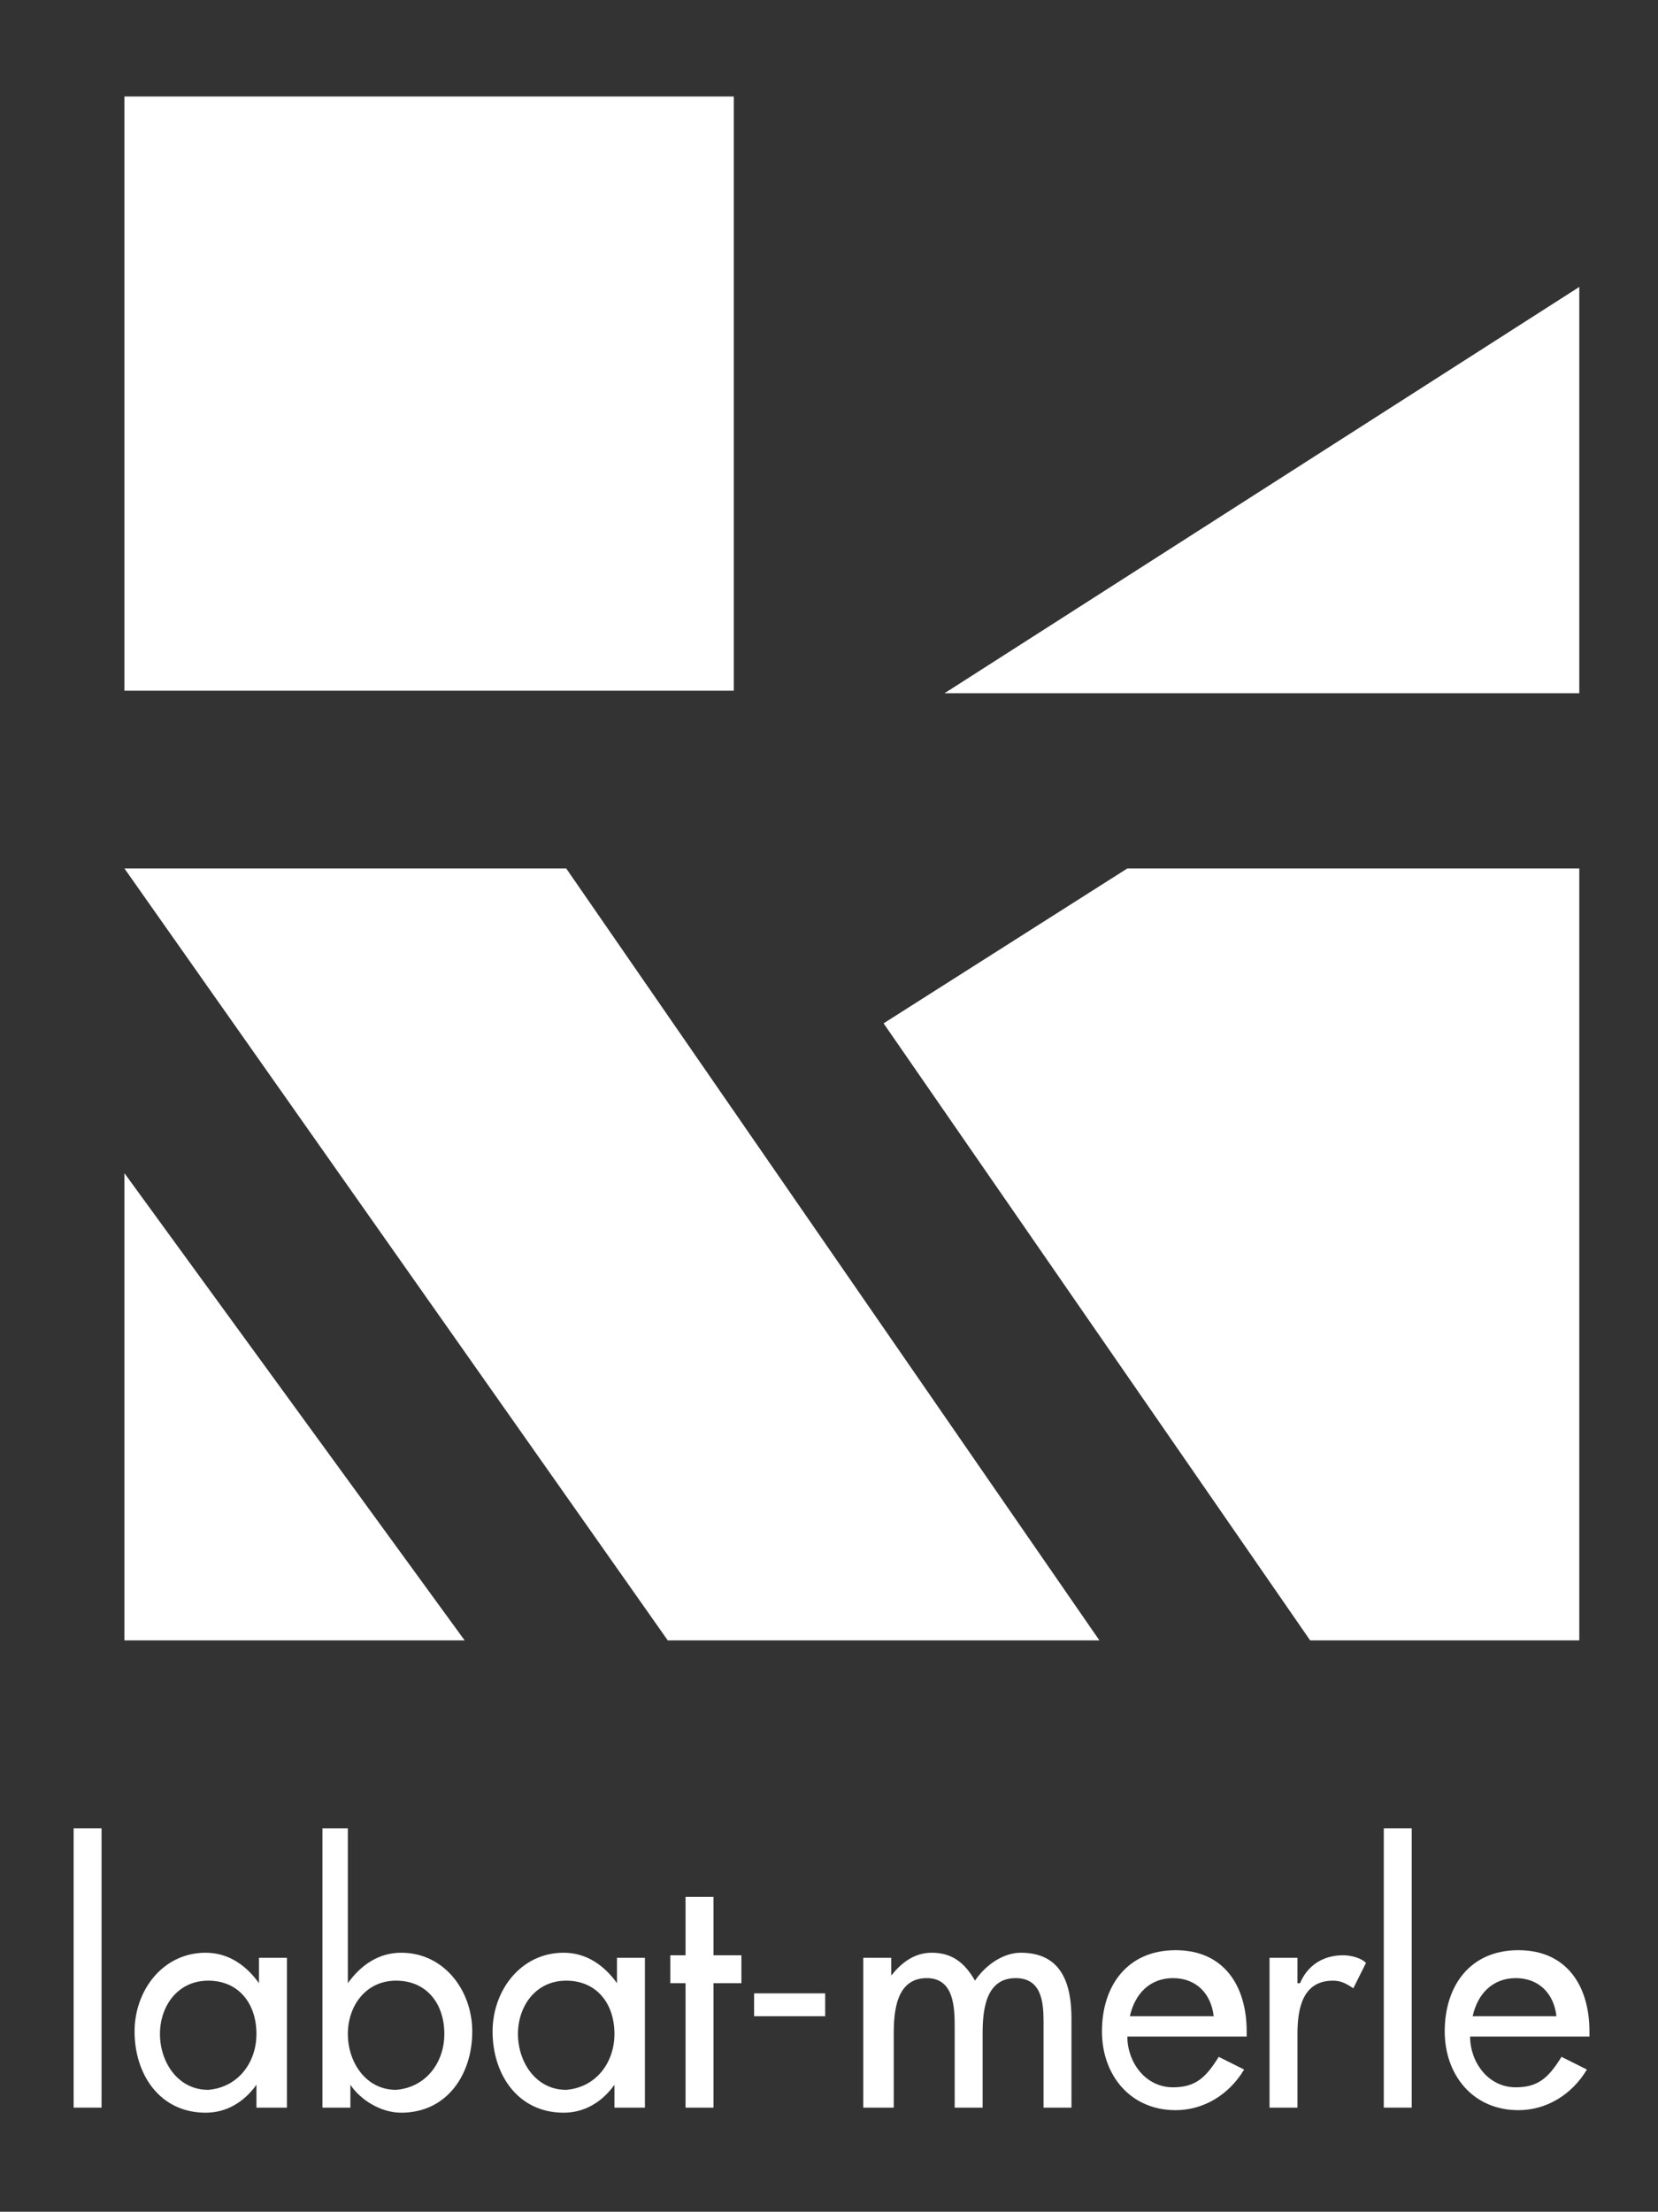
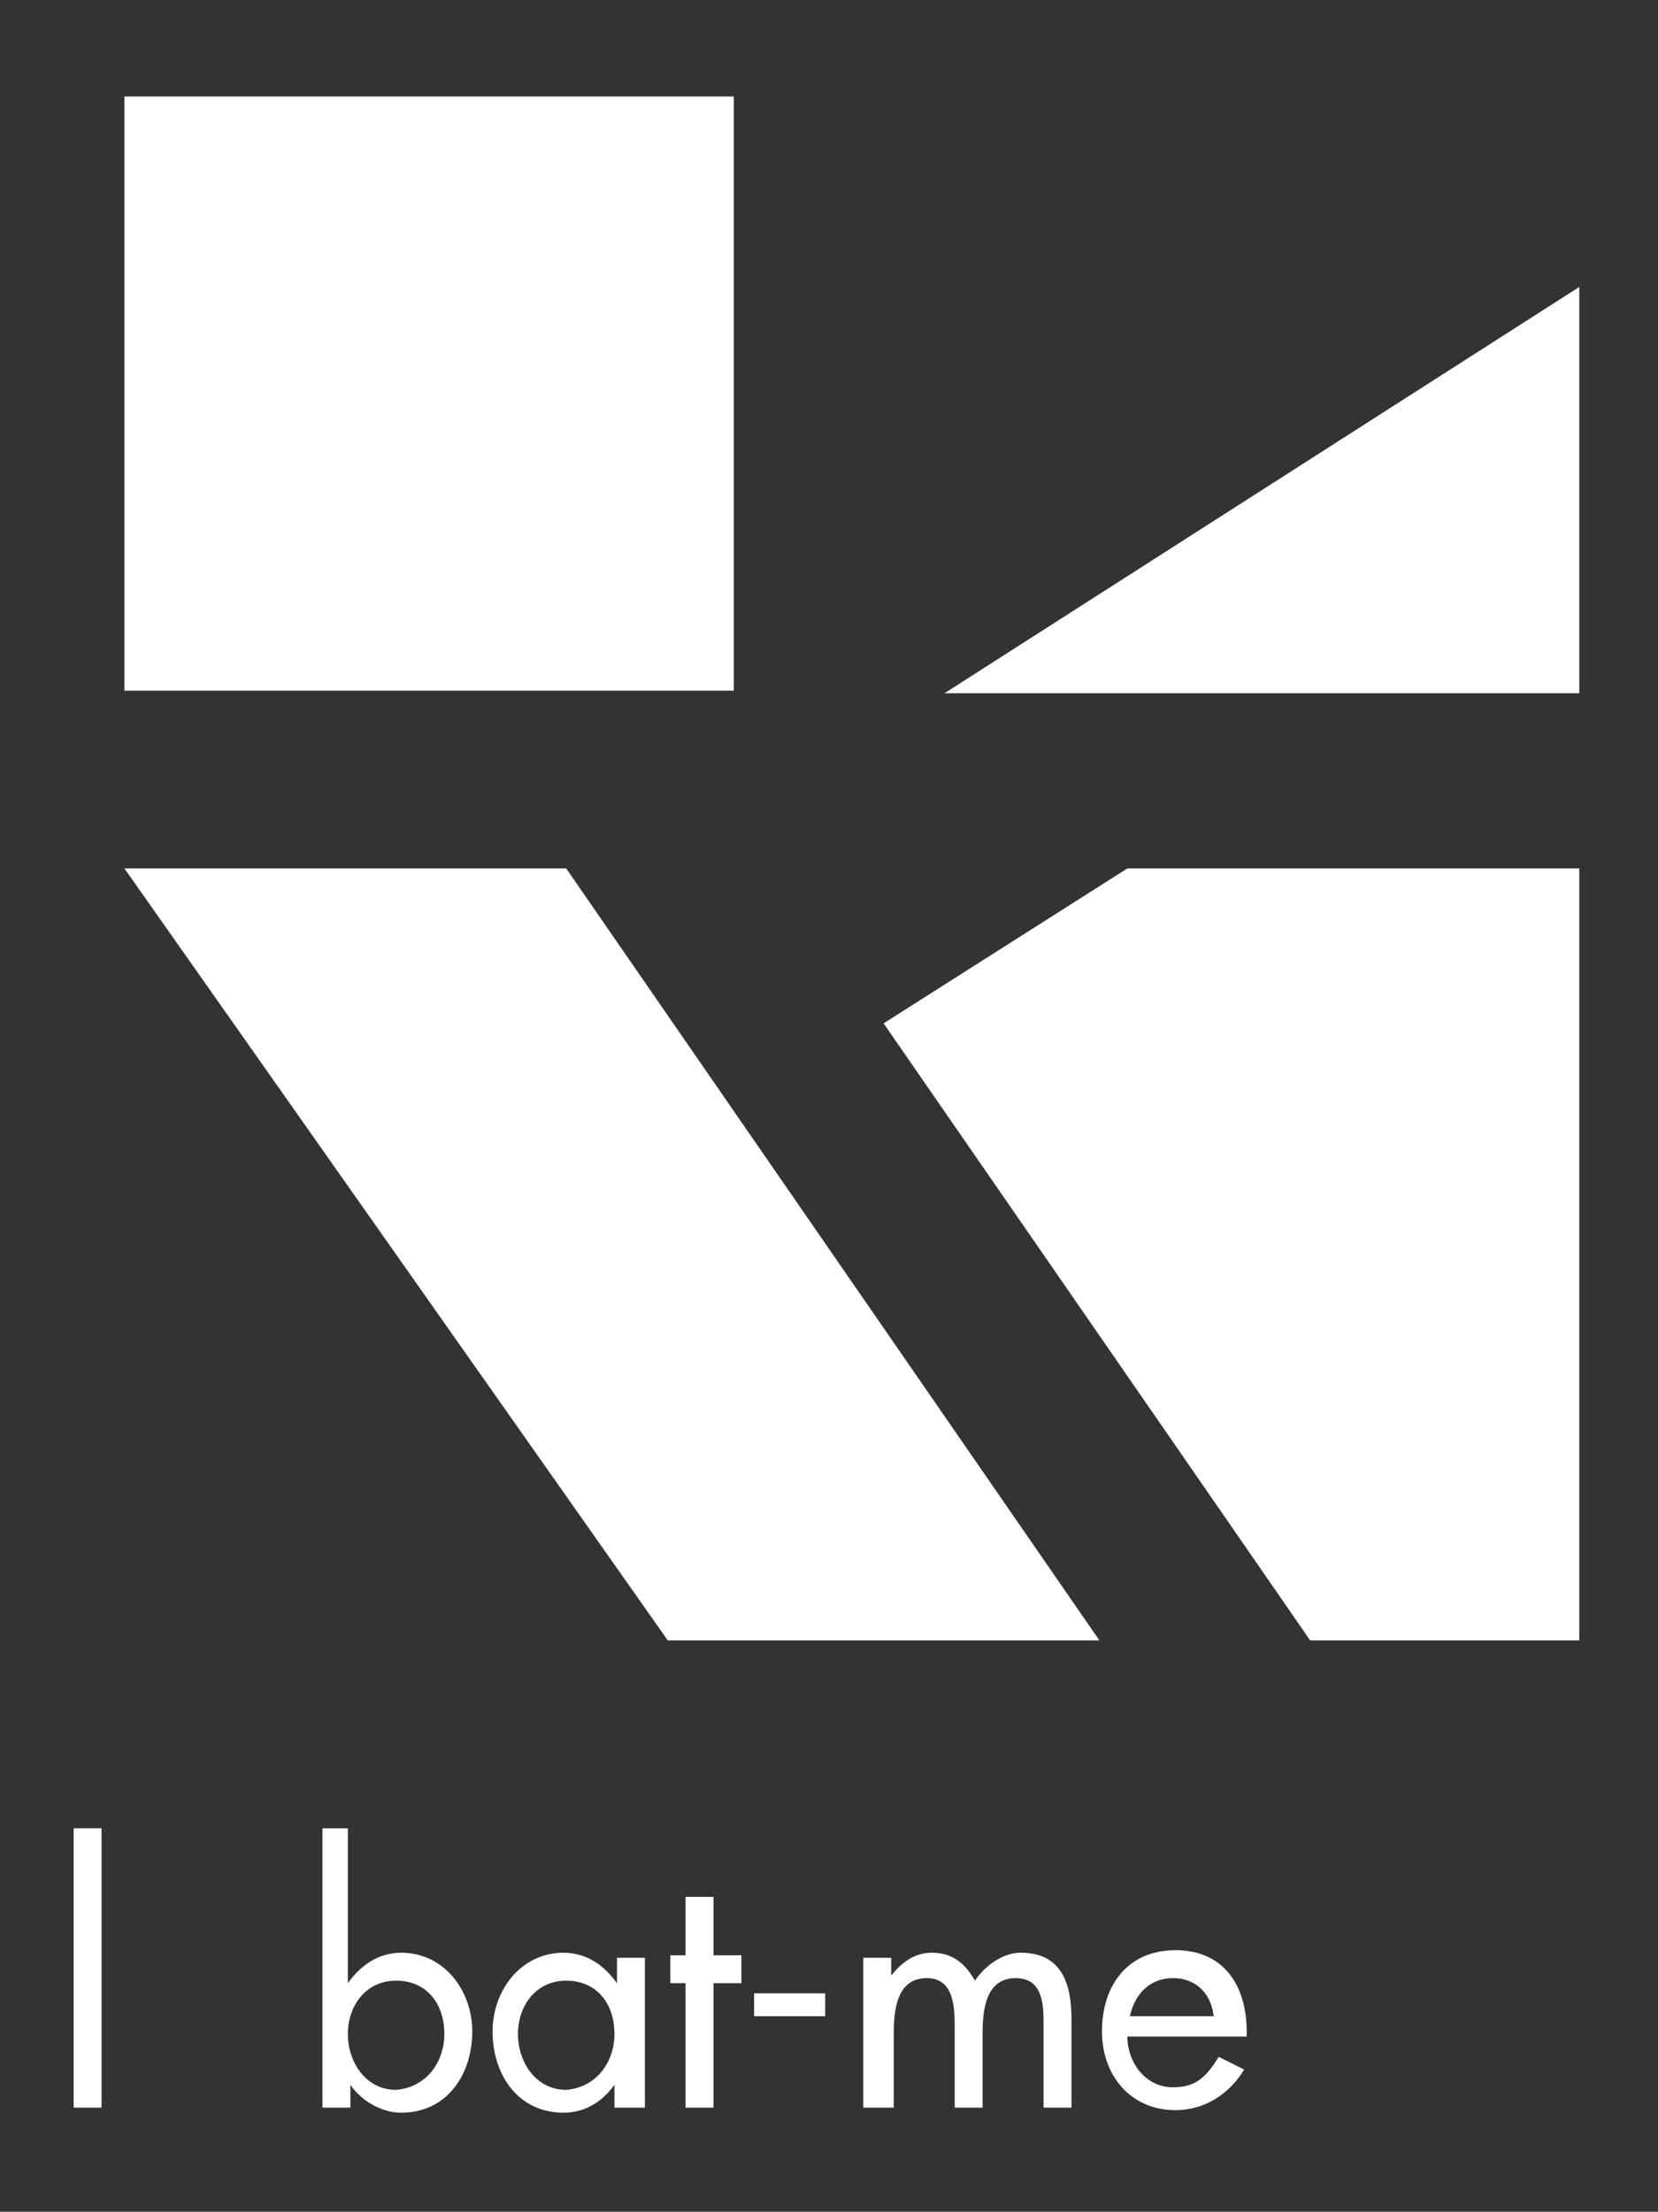
<svg xmlns="http://www.w3.org/2000/svg" version="1.1" id="Calque_1" x="0px" y="0px" viewBox="0 0 65.3 87.1" style="enable-background:new 0 0 65.3 87.1;" xml:space="preserve">
  <rect x="0" y="0" width="65.3" height="87.1" fill="#333333" stroke="none" />
  <style type="text/css">
	.st0{fill:#ffffff;}
</style>
  <g>
    <g>
      <rect x="4.9" y="3.8" class="st0" width="24" height="23.4" />
      <polygon class="st0" points="37.2,27.3 62.2,27.3 62.2,11.3   " />
      <polygon class="st0" points="44.4,34.2 62.2,34.2 62.2,64.6 51.6,64.6 34.8,40.3   " />
      <polygon class="st0" points="4.9,34.2 22.3,34.2 43.3,64.6 26.3,64.6   " />
-       <polygon class="st0" points="4.9,46.2 4.9,64.6 18.3,64.6   " />
    </g>
    <g>
      <path class="st0" d="M4,83H2.9V72H4V83z" />
-       <path class="st0" d="M11.2,83h-1.1v-0.9h0c-0.5,0.7-1.2,1.1-2,1.1c-1.8,0-2.8-1.5-2.8-3.2c0-1.6,1.1-3.1,2.8-3.1    c0.9,0,1.6,0.5,2.1,1.2h0v-1h1.1V83z M10.1,80.1c0-1.2-0.7-2.1-1.9-2.1c-1.2,0-1.9,1-1.9,2.1c0,1.1,0.7,2.2,1.9,2.2    C9.4,82.2,10.1,81.2,10.1,80.1z" />
      <path class="st0" d="M12.6,72h1.1v6.1h0c0.5-0.7,1.2-1.2,2.1-1.2c1.7,0,2.8,1.5,2.8,3.1c0,1.7-1,3.2-2.8,3.2c-0.8,0-1.6-0.5-2-1.1    h0V83h-1.1V72z M17.5,80.1c0-1.2-0.7-2.1-1.9-2.1c-1.2,0-1.9,1-1.9,2.1c0,1.1,0.7,2.2,1.9,2.2C16.8,82.2,17.5,81.2,17.5,80.1z" />
      <path class="st0" d="M25.3,83h-1.1v-0.9h0c-0.5,0.7-1.2,1.1-2,1.1c-1.8,0-2.8-1.5-2.8-3.2c0-1.6,1.1-3.1,2.8-3.1    c0.9,0,1.6,0.5,2.1,1.2h0v-1h1.1V83z M24.2,80.1c0-1.2-0.7-2.1-1.9-2.1c-1.2,0-1.9,1-1.9,2.1c0,1.1,0.7,2.2,1.9,2.2    C23.5,82.2,24.2,81.2,24.2,80.1z" />
      <path class="st0" d="M28.1,83H27v-4.9h-0.6v-1.1H27v-2.3h1.1v2.3h1.1v1.1h-1.1V83z" />
      <path class="st0" d="M32.5,78.5v0.9h-2.8v-0.9H32.5z" />
      <path class="st0" d="M35.1,77.8L35.1,77.8c0.4-0.5,0.9-0.9,1.6-0.9c0.8,0,1.3,0.4,1.7,1.1c0.4-0.6,1.1-1.1,1.8-1.1    c1.6,0,2,1.2,2,2.6V83h-1.1v-3.4c0-0.8-0.1-1.7-1.1-1.7c-1.2,0-1.3,1.3-1.3,2.2V83h-1.1v-3.1c0-0.8,0-2-1.1-2    c-1.2,0-1.3,1.3-1.3,2.2V83H34v-5.9h1.1V77.8z" />
      <path class="st0" d="M44.4,80.2c0,1,0.7,2,1.8,2c0.9,0,1.3-0.4,1.8-1.2l1,0.5c-0.6,1-1.6,1.6-2.7,1.6c-1.8,0-2.9-1.4-2.9-3.1    c0-1.8,1-3.2,2.9-3.2c1.9,0,2.8,1.4,2.8,3.2v0.2H44.4z M47.8,79.4c-0.1-0.9-0.7-1.5-1.6-1.5c-0.9,0-1.5,0.6-1.7,1.5H47.8z" />
-       <path class="st0" d="M51.2,78.1L51.2,78.1c0.3-0.7,0.9-1.1,1.7-1.1c0.3,0,0.7,0.1,0.9,0.3l-0.5,1C53,78.1,52.8,78,52.5,78    c-1.2,0-1.4,1.1-1.4,2.1V83H50v-5.9h1.1V78.1z" />
-       <path class="st0" d="M55.6,83h-1.1V72h1.1V83z" />
-       <path class="st0" d="M57.9,80.2c0,1,0.7,2,1.8,2c0.9,0,1.3-0.4,1.8-1.2l1,0.5c-0.6,1-1.6,1.6-2.7,1.6c-1.8,0-2.9-1.4-2.9-3.1    c0-1.8,1-3.2,2.9-3.2c1.9,0,2.8,1.4,2.8,3.2v0.2H57.9z M61.3,79.4c-0.1-0.9-0.7-1.5-1.6-1.5c-0.9,0-1.5,0.6-1.7,1.5H61.3z" />
    </g>
  </g>
</svg>